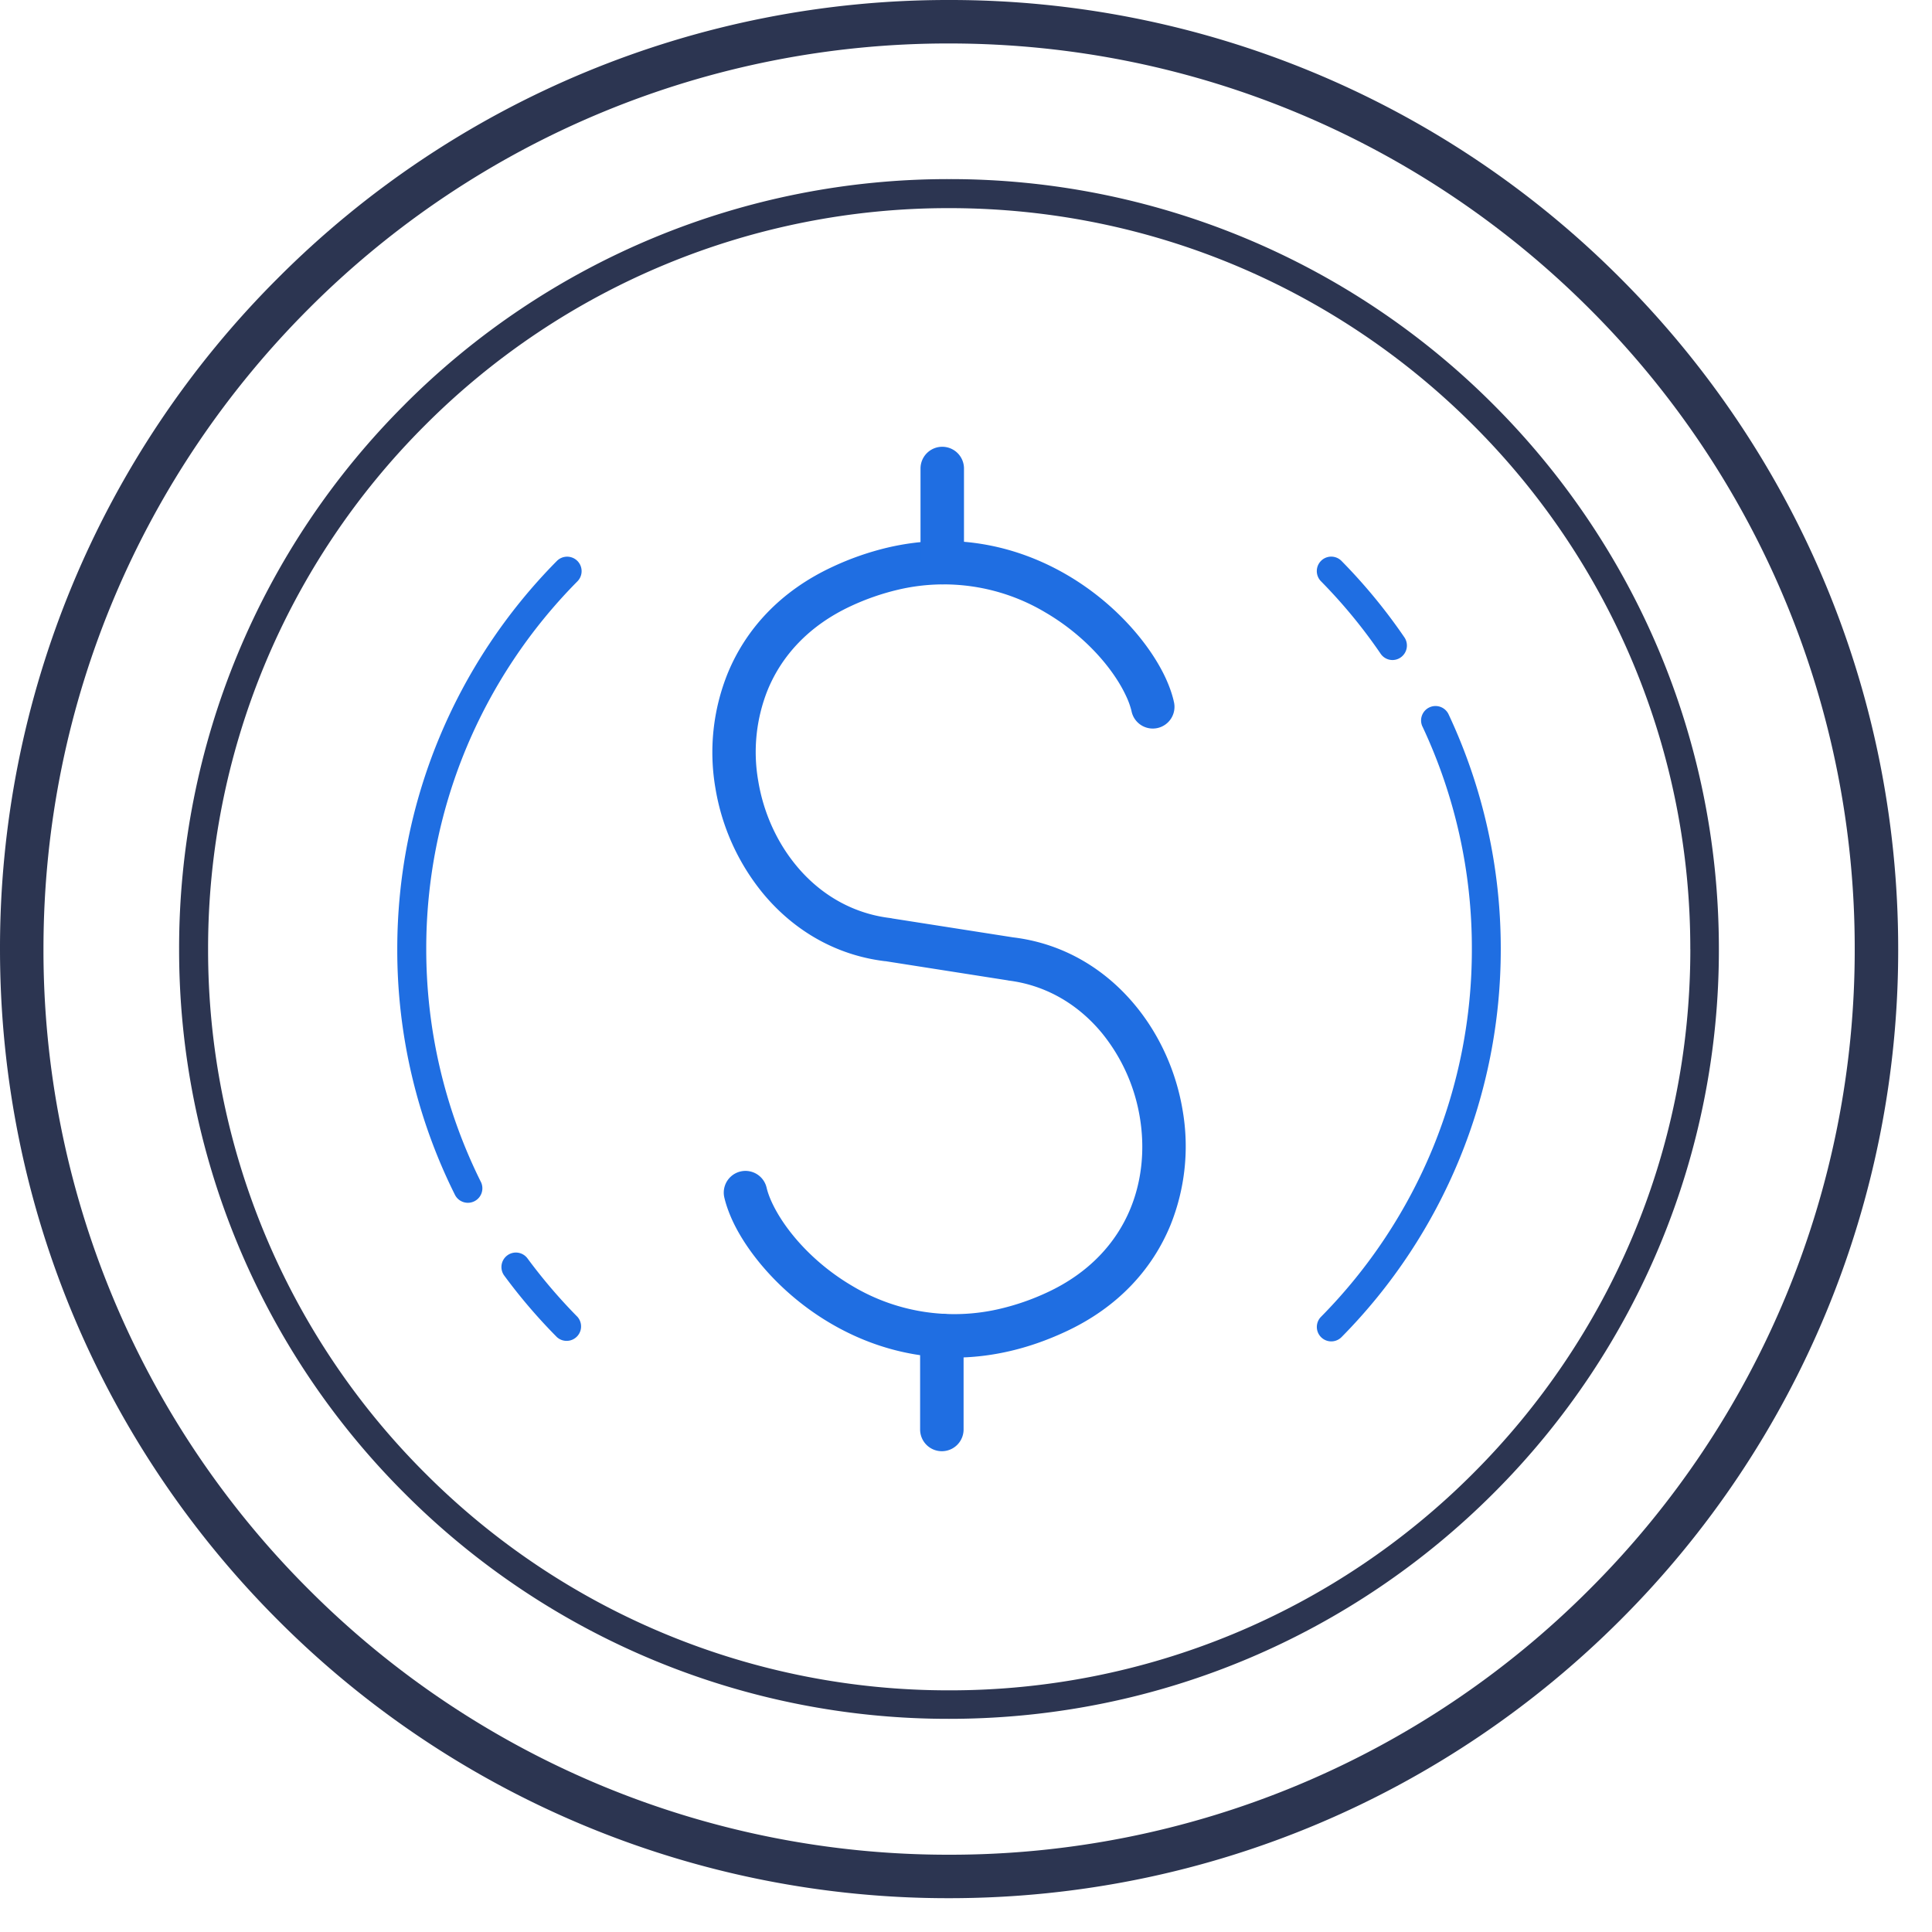
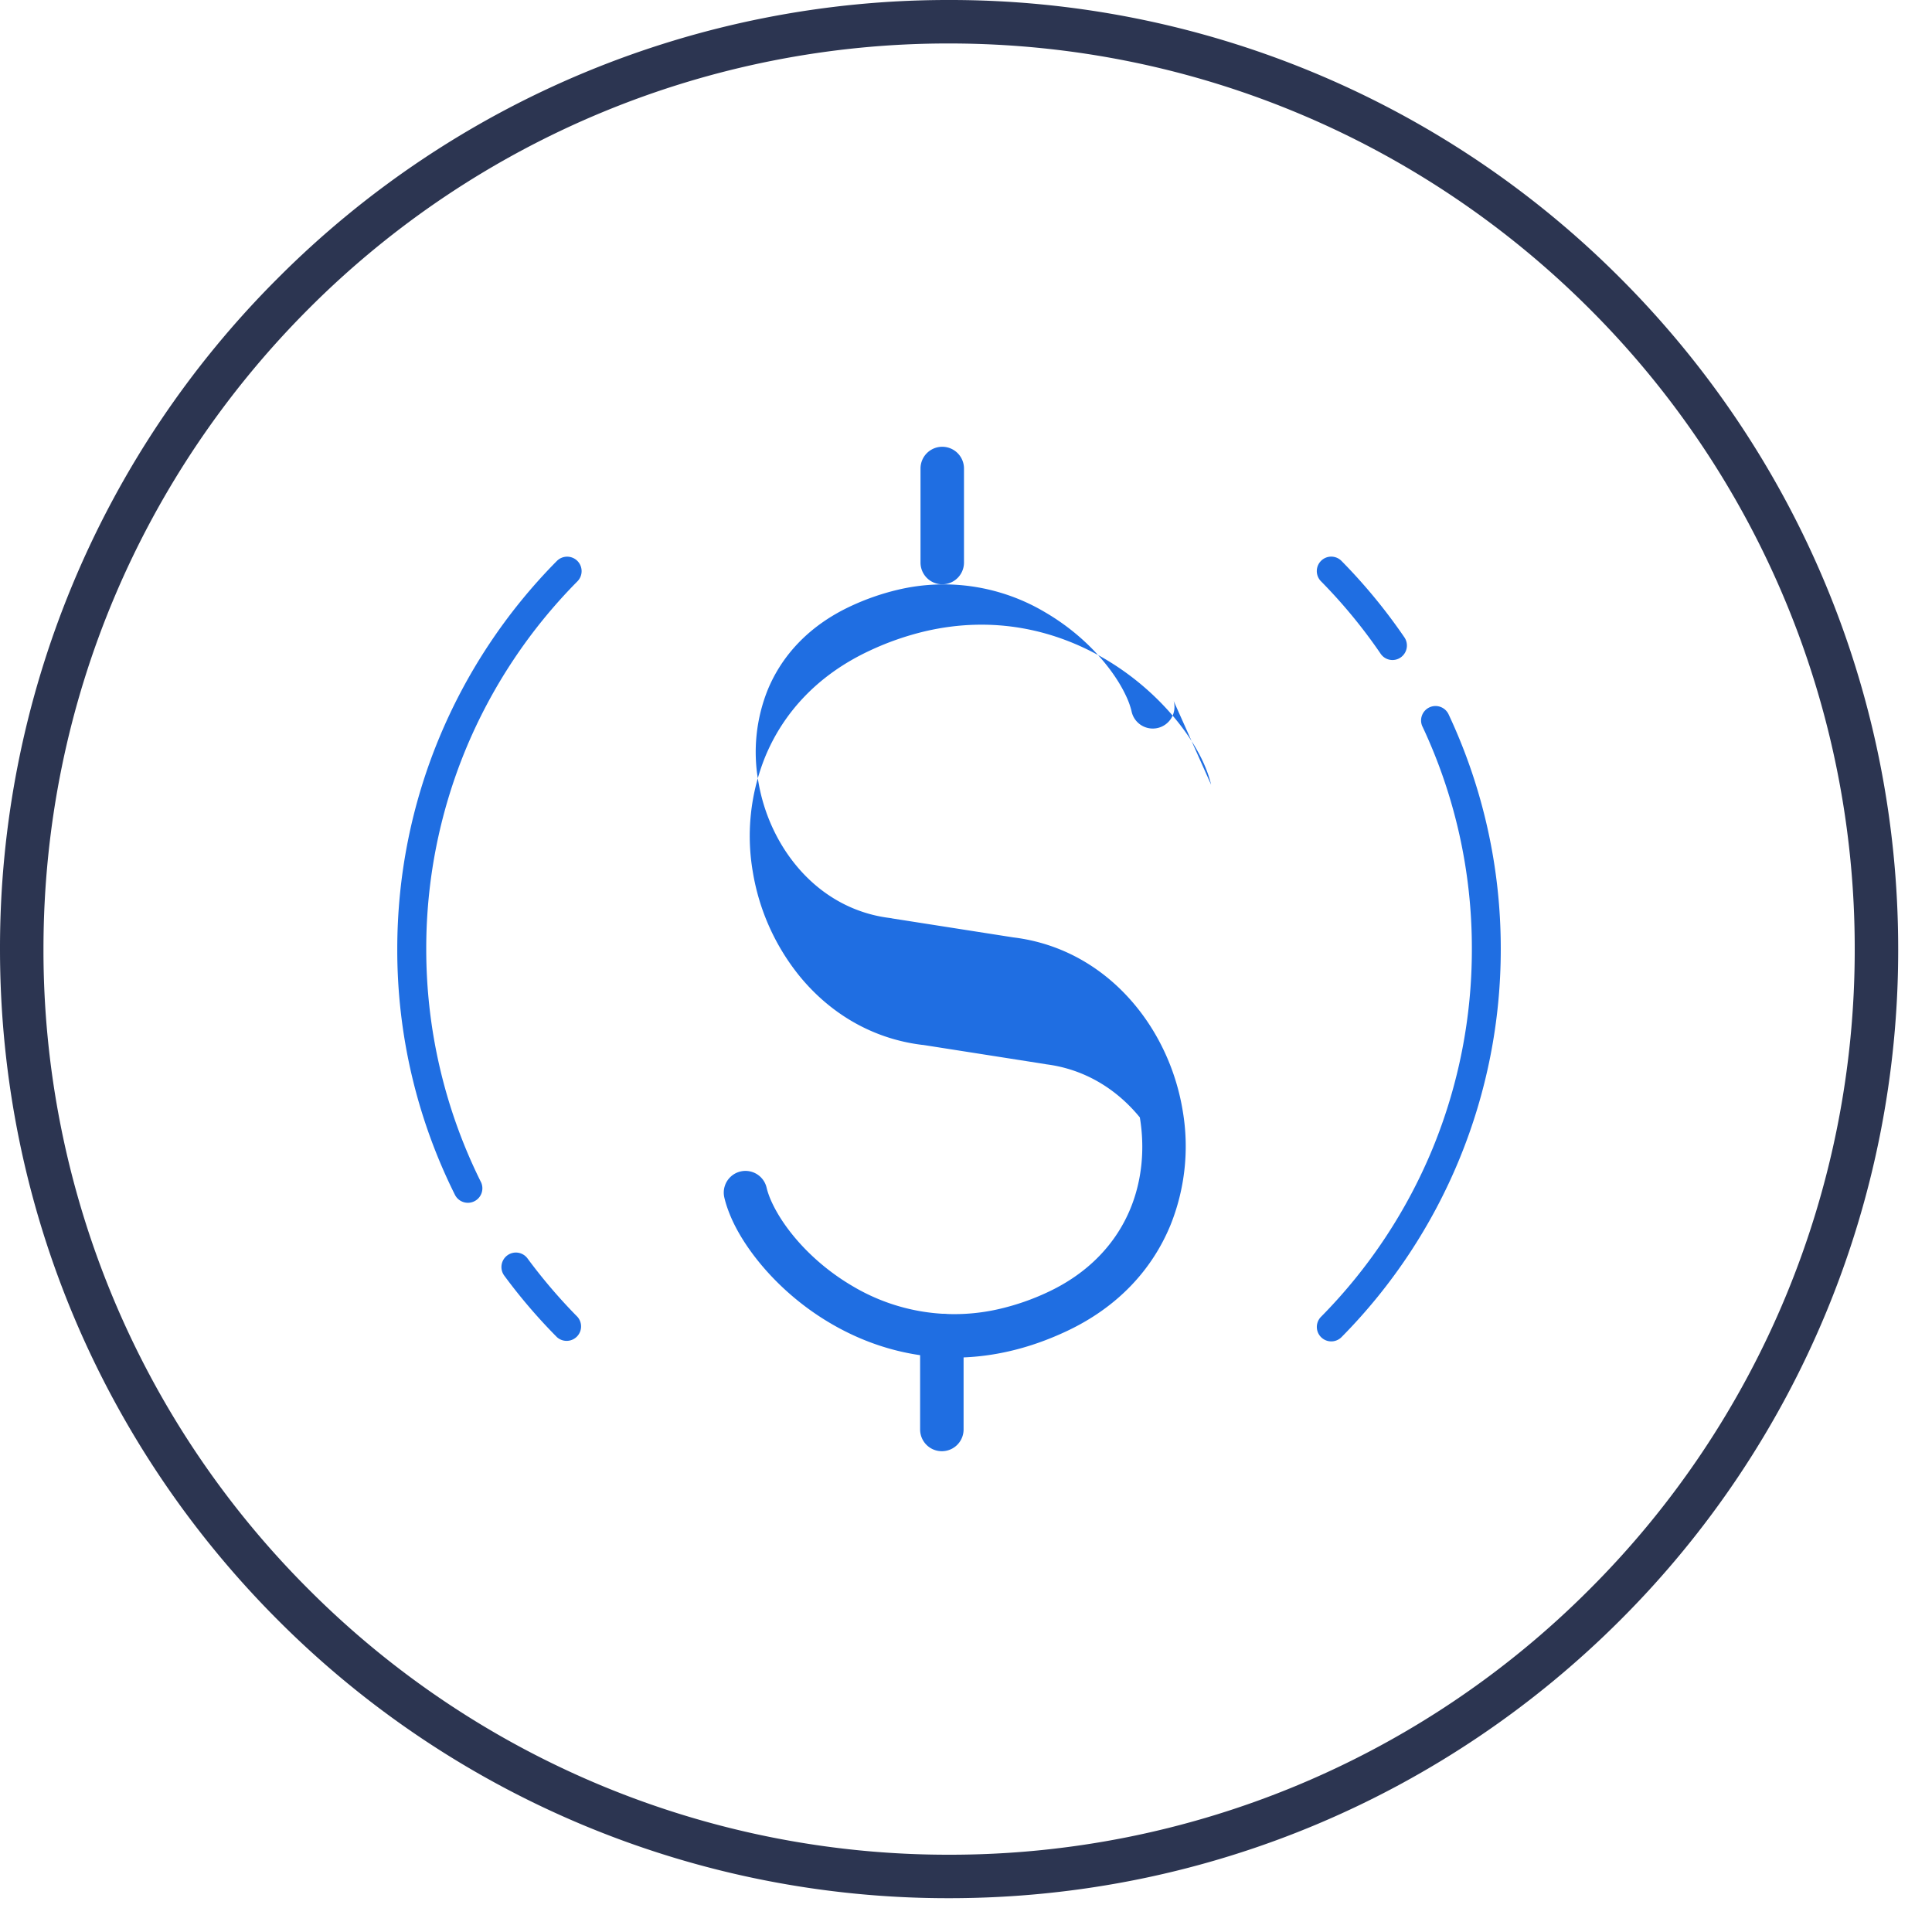
<svg xmlns="http://www.w3.org/2000/svg" width="48" height="48" viewBox="0 0 48 48">
  <path fill="#2c3551" d="M46.08 23.58a22.43 22.43 0 0 1-6.591 15.909A22.427 22.427 0 0 1 23.58 46.08a22.43 22.43 0 0 1-15.91-6.591A22.431 22.431 0 0 1 1.08 23.58c0-6.214 2.52-11.839 6.59-15.91a22.434 22.434 0 0 1 15.91-6.59c6.212 0 11.839 2.52 15.909 6.59a22.43 22.43 0 0 1 6.591 15.91zM6.907 6.907A23.501 23.501 0 0 0 0 23.58c0 6.51 2.64 12.406 6.907 16.673A23.501 23.501 0 0 0 23.58 47.16c6.51 0 12.406-2.64 16.673-6.907A23.506 23.506 0 0 0 47.16 23.58c0-6.512-2.64-12.407-6.907-16.673A23.506 23.506 0 0 0 23.58 0 23.501 23.501 0 0 0 6.907 6.907z" />
-   <path fill="#2c3551" d="M41.996 23.583c0 5.084-2.061 9.688-5.394 13.02a18.351 18.351 0 0 1-13.019 5.393 18.352 18.352 0 0 1-13.02-5.394A18.356 18.356 0 0 1 5.17 23.583a18.36 18.36 0 0 1 5.392-13.02 18.36 18.36 0 0 1 13.02-5.392c5.084 0 9.688 2.06 13.02 5.392a18.355 18.355 0 0 1 5.393 13.02zm-31.944-13.53A19.073 19.073 0 0 0 4.45 23.577a19.068 19.068 0 0 0 5.602 13.525 19.068 19.068 0 0 0 13.526 5.602c5.282 0 10.064-2.14 13.525-5.602a19.062 19.062 0 0 0 5.602-13.525c0-5.282-2.14-10.064-5.602-13.526A19.068 19.068 0 0 0 23.578 4.45a19.073 19.073 0 0 0-13.526 5.602z" />
-   <path fill="#1f6ee2" d="M11.947 29.363a.36.36 0 1 1-.645.32A13.62 13.62 0 0 1 9.87 23.58c0-1.843.365-3.602 1.026-5.209a13.739 13.739 0 0 1 2.94-4.435.36.36 0 0 1 .508-.001.36.36 0 0 1 .001.509 13.012 13.012 0 0 0-2.785 4.199 12.946 12.946 0 0 0-.97 4.937 12.973 12.973 0 0 0 1.357 5.784zm2.398 3.352a.359.359 0 0 1-.508.506 13.732 13.732 0 0 1-1.31-1.53.36.36 0 0 1 .078-.502.358.358 0 0 1 .502.078 13.484 13.484 0 0 0 1.238 1.448zM35.34 18.051a.358.358 0 0 1 .65-.303 13.684 13.684 0 0 1 1.296 5.831 13.693 13.693 0 0 1-3.957 9.642.358.358 0 1 1-.508-.506 13.02 13.02 0 0 0 2.78-4.2 12.99 12.99 0 0 0 .967-4.936 12.94 12.94 0 0 0-1.227-5.528zm-2.519-3.608a.36.36 0 0 1 .001-.51.358.358 0 0 1 .506.002 13.773 13.773 0 0 1 1.564 1.9.361.361 0 0 1-.094.5.355.355 0 0 1-.497-.094 13.072 13.072 0 0 0-1.48-1.798zM29.16 17.417a.539.539 0 1 1-1.049.244 1.96 1.96 0 0 0-.132-.365c-.312-.675-1.015-1.5-2.003-2.078a4.93 4.93 0 0 0-3.68-.563 6.052 6.052 0 0 0-1.149.4c-1.055.489-1.726 1.24-2.074 2.086a4.153 4.153 0 0 0-.234 2.266c.126.763.448 1.492.929 2.08.572.702 1.375 1.203 2.343 1.321.02.003.041.006.06.011l3.002.47c1.266.153 2.31.804 3.052 1.714.599.733 1 1.637 1.157 2.581a5.245 5.245 0 0 1-.302 2.854c-.446 1.084-1.295 2.042-2.619 2.653-.464.215-.916.37-1.356.473-1.738.408-3.273.017-4.468-.685-1.191-.697-2.05-1.715-2.439-2.554-.091-.2-.16-.392-.202-.572a.539.539 0 1 1 1.05-.246c.026.111.07.235.131.366.312.674 1.015 1.5 2.003 2.079a4.935 4.935 0 0 0 3.68.561 6.01 6.01 0 0 0 1.15-.4c1.054-.487 1.727-1.24 2.075-2.086.294-.716.36-1.507.234-2.265a4.47 4.47 0 0 0-.929-2.08c-.574-.703-1.375-1.204-2.343-1.322v-.002l-.02-.003-3.023-.474-.02-.001c-1.265-.154-2.31-.804-3.052-1.714a5.543 5.543 0 0 1-1.157-2.581 5.245 5.245 0 0 1 .303-2.853c.445-1.085 1.294-2.043 2.618-2.655a7.08 7.08 0 0 1 1.355-.472c1.739-.407 3.273-.016 4.468.684 1.193.699 2.05 1.715 2.44 2.555.092.2.16.392.202.573z" />
+   <path fill="#1f6ee2" d="M11.947 29.363a.36.36 0 1 1-.645.32A13.62 13.62 0 0 1 9.87 23.58c0-1.843.365-3.602 1.026-5.209a13.739 13.739 0 0 1 2.94-4.435.36.36 0 0 1 .508-.001.36.36 0 0 1 .001.509 13.012 13.012 0 0 0-2.785 4.199 12.946 12.946 0 0 0-.97 4.937 12.973 12.973 0 0 0 1.357 5.784zm2.398 3.352a.359.359 0 0 1-.508.506 13.732 13.732 0 0 1-1.31-1.53.36.36 0 0 1 .078-.502.358.358 0 0 1 .502.078 13.484 13.484 0 0 0 1.238 1.448zM35.34 18.051a.358.358 0 0 1 .65-.303 13.684 13.684 0 0 1 1.296 5.831 13.693 13.693 0 0 1-3.957 9.642.358.358 0 1 1-.508-.506 13.02 13.02 0 0 0 2.78-4.2 12.99 12.99 0 0 0 .967-4.936 12.94 12.94 0 0 0-1.227-5.528zm-2.519-3.608a.36.36 0 0 1 .001-.51.358.358 0 0 1 .506.002 13.773 13.773 0 0 1 1.564 1.9.361.361 0 0 1-.094.5.355.355 0 0 1-.497-.094 13.072 13.072 0 0 0-1.48-1.798zM29.16 17.417a.539.539 0 1 1-1.049.244 1.96 1.96 0 0 0-.132-.365c-.312-.675-1.015-1.5-2.003-2.078a4.93 4.93 0 0 0-3.68-.563 6.052 6.052 0 0 0-1.149.4c-1.055.489-1.726 1.24-2.074 2.086a4.153 4.153 0 0 0-.234 2.266c.126.763.448 1.492.929 2.08.572.702 1.375 1.203 2.343 1.321.02.003.041.006.06.011l3.002.47c1.266.153 2.31.804 3.052 1.714.599.733 1 1.637 1.157 2.581a5.245 5.245 0 0 1-.302 2.854c-.446 1.084-1.295 2.042-2.619 2.653-.464.215-.916.37-1.356.473-1.738.408-3.273.017-4.468-.685-1.191-.697-2.05-1.715-2.439-2.554-.091-.2-.16-.392-.202-.572a.539.539 0 1 1 1.05-.246c.026.111.07.235.131.366.312.674 1.015 1.5 2.003 2.079a4.935 4.935 0 0 0 3.68.561 6.01 6.01 0 0 0 1.15-.4c1.054-.487 1.727-1.24 2.075-2.086.294-.716.36-1.507.234-2.265c-.574-.703-1.375-1.204-2.343-1.322v-.002l-.02-.003-3.023-.474-.02-.001c-1.265-.154-2.31-.804-3.052-1.714a5.543 5.543 0 0 1-1.157-2.581 5.245 5.245 0 0 1 .303-2.853c.445-1.085 1.294-2.043 2.618-2.655a7.08 7.08 0 0 1 1.355-.472c1.739-.407 3.273-.016 4.468.684 1.193.699 2.05 1.715 2.44 2.555.092.2.16.392.202.573z" />
  <path fill="#1f6ee2" d="M22.87 11.64a.54.54 0 1 1 1.08 0v2.337a.54.54 0 0 1-1.08 0zM22.86 33.18a.54.54 0 1 1 1.08 0v2.335a.54.54 0 1 1-1.08 0z" />
</svg>